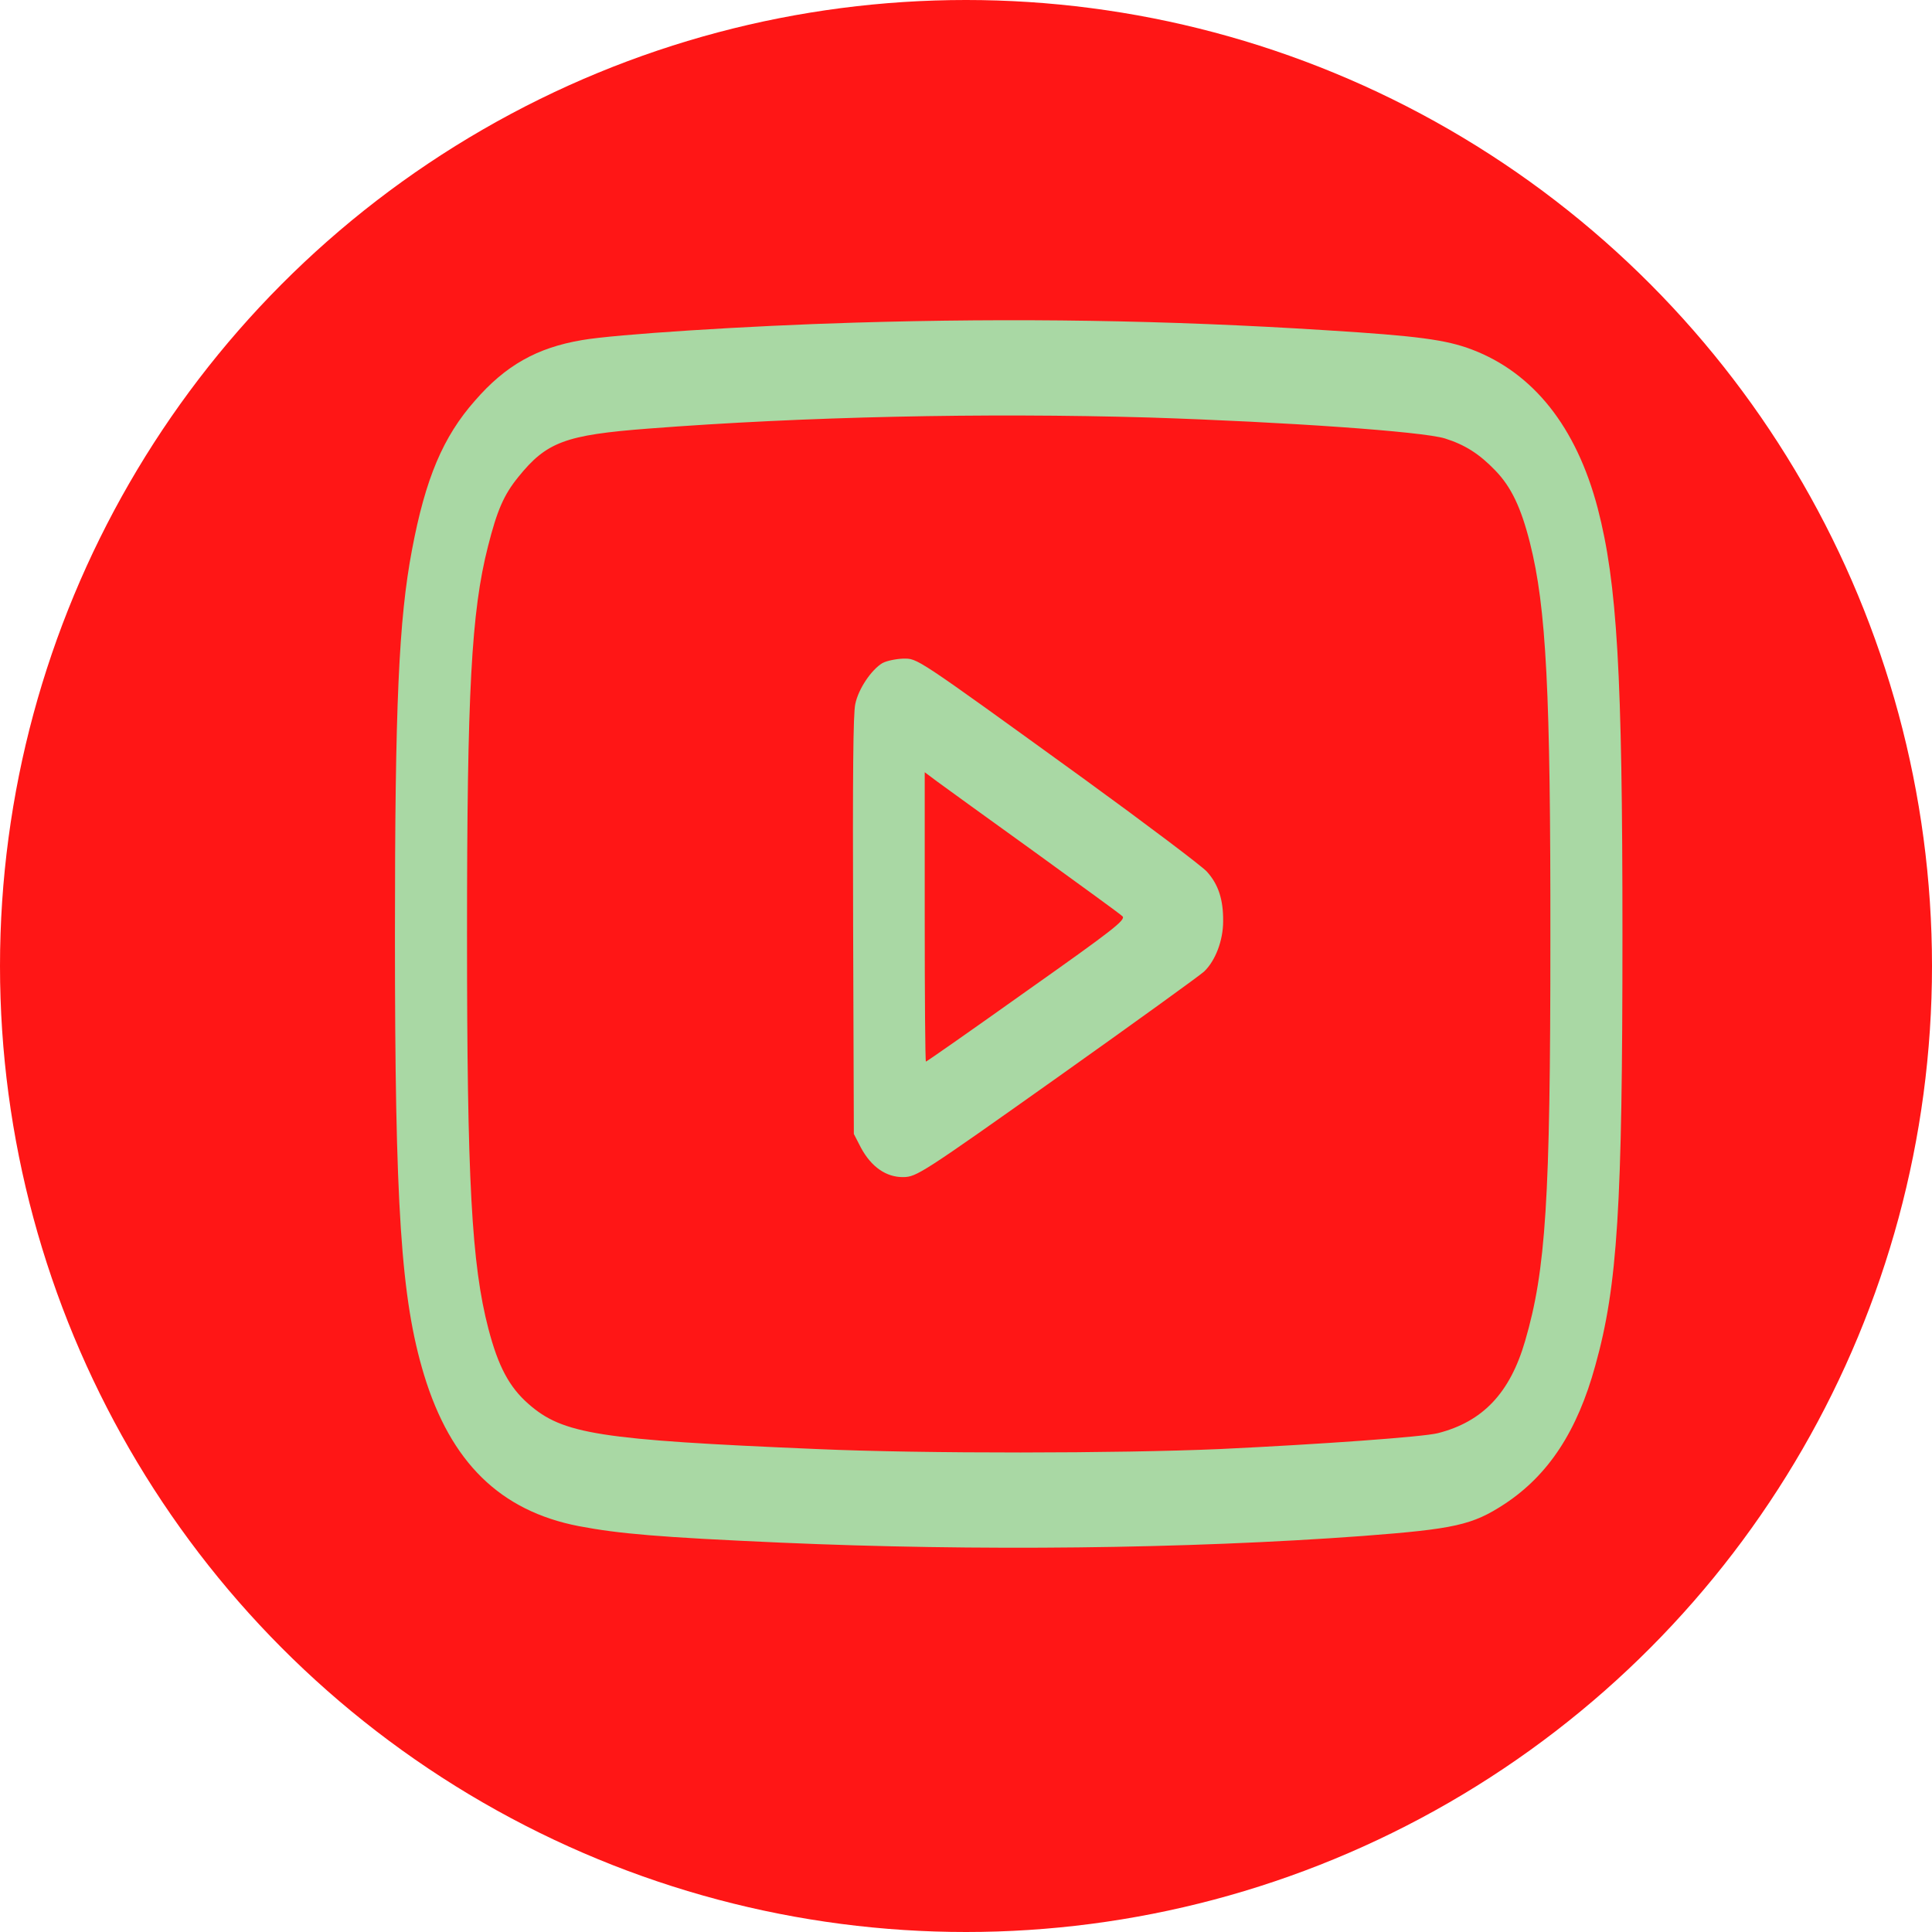
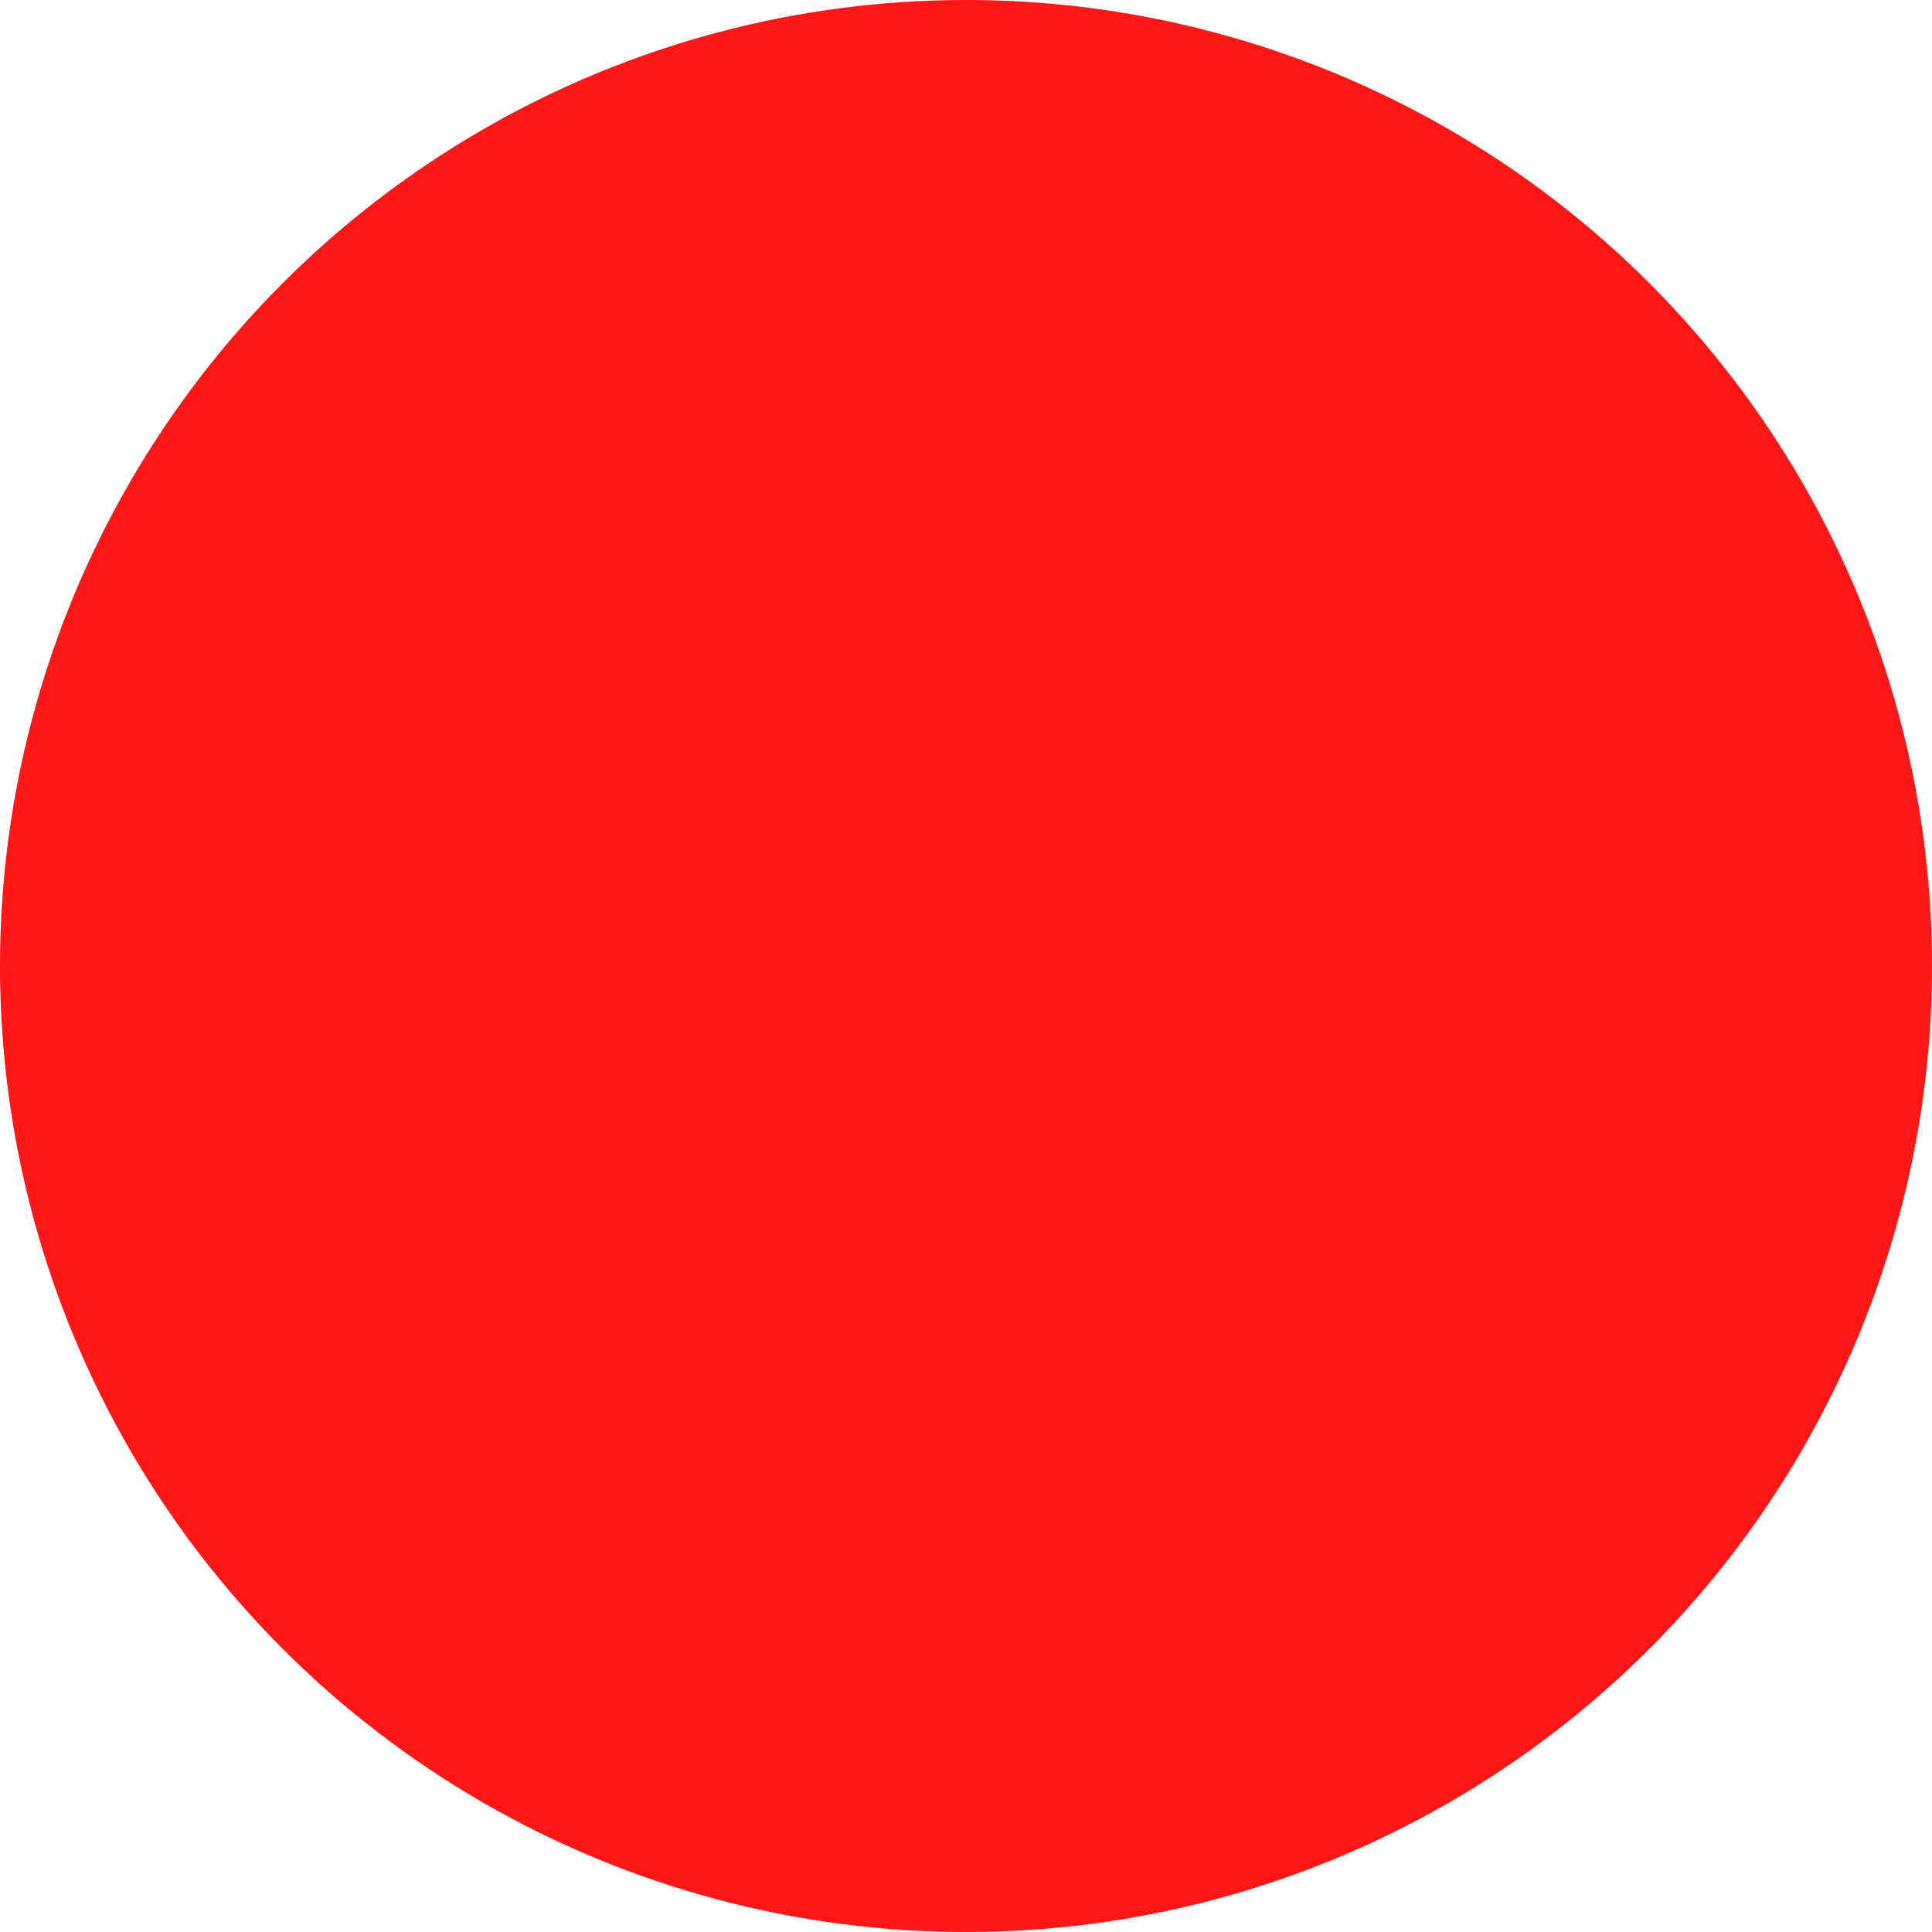
<svg xmlns="http://www.w3.org/2000/svg" width="181" height="181" viewBox="0 0 181 181" fill="none">
  <circle cx="90.5" cy="90.5" r="90.5" fill="#FF1616" />
-   <path d="M80.105 30.225C69.976 30.522 57.596 31.325 54.535 31.86C50.303 32.573 47.354 34.238 44.496 37.537C41.502 40.926 39.859 44.82 38.598 51.509C37.36 58.048 37 66.015 37 87.567C37 113.101 37.563 121.663 39.724 128.797C42.222 137.001 46.859 141.549 54.22 142.976C57.979 143.69 61.715 144.017 73.127 144.522C91.382 145.325 111.123 145.117 127.667 143.898C136.243 143.244 137.932 142.887 140.97 140.895C145.067 138.19 147.768 134.088 149.456 127.935C151.55 120.444 152 113.072 152 87.567C152 63.013 151.505 54.63 149.682 47.614C147.678 40.005 143.672 34.951 137.909 32.751C135.478 31.83 132.867 31.473 124.224 30.938C109.255 29.987 95.074 29.779 80.105 30.225ZM107.612 39.113C120.442 39.529 133.227 40.421 135.366 41.075C137.256 41.669 138.607 42.531 140.115 44.107C141.578 45.623 142.501 47.555 143.334 50.855C144.865 56.919 145.27 64.796 145.247 88.161C145.247 112.447 144.82 118.987 142.884 125.616C141.466 130.521 138.9 133.196 134.713 134.266C133.295 134.623 123.706 135.307 114.319 135.753C104.775 136.169 86.588 136.199 76.504 135.753C56.065 134.891 52.734 134.356 49.515 131.532C47.714 129.956 46.679 128.024 45.756 124.486C44.181 118.452 43.753 110.575 43.753 87.567C43.753 64.796 44.158 57.305 45.711 51.211C46.566 47.822 47.197 46.366 48.547 44.701C51.203 41.402 52.959 40.748 60.747 40.153C75.378 39.024 92.193 38.667 107.612 39.113Z" fill="#A9D8A4" />
-   <path d="M82.671 62.121C81.636 62.745 80.421 64.529 80.128 65.956C79.925 66.847 79.88 72.525 79.925 86.734L79.993 106.235L80.668 107.543C81.636 109.326 83.031 110.307 84.652 110.277C85.868 110.248 86.363 109.95 99.058 100.943C106.261 95.83 112.474 91.342 112.811 91.015C113.869 90.004 114.59 88.102 114.59 86.318C114.612 84.267 114.139 82.84 113.059 81.651C112.564 81.116 107.477 77.281 101.714 73.09C85.44 61.318 86.003 61.705 84.585 61.705C83.909 61.734 83.054 61.913 82.671 62.121ZM96.875 79.778C101.219 82.929 104.956 85.634 105.158 85.842C105.496 86.169 104.28 87.121 96.2 92.828C91.067 96.484 86.813 99.457 86.746 99.457C86.678 99.457 86.633 93.363 86.633 85.902V72.347L87.826 73.239C88.456 73.714 92.553 76.657 96.875 79.778Z" fill="#A9D8A4" />
</svg>